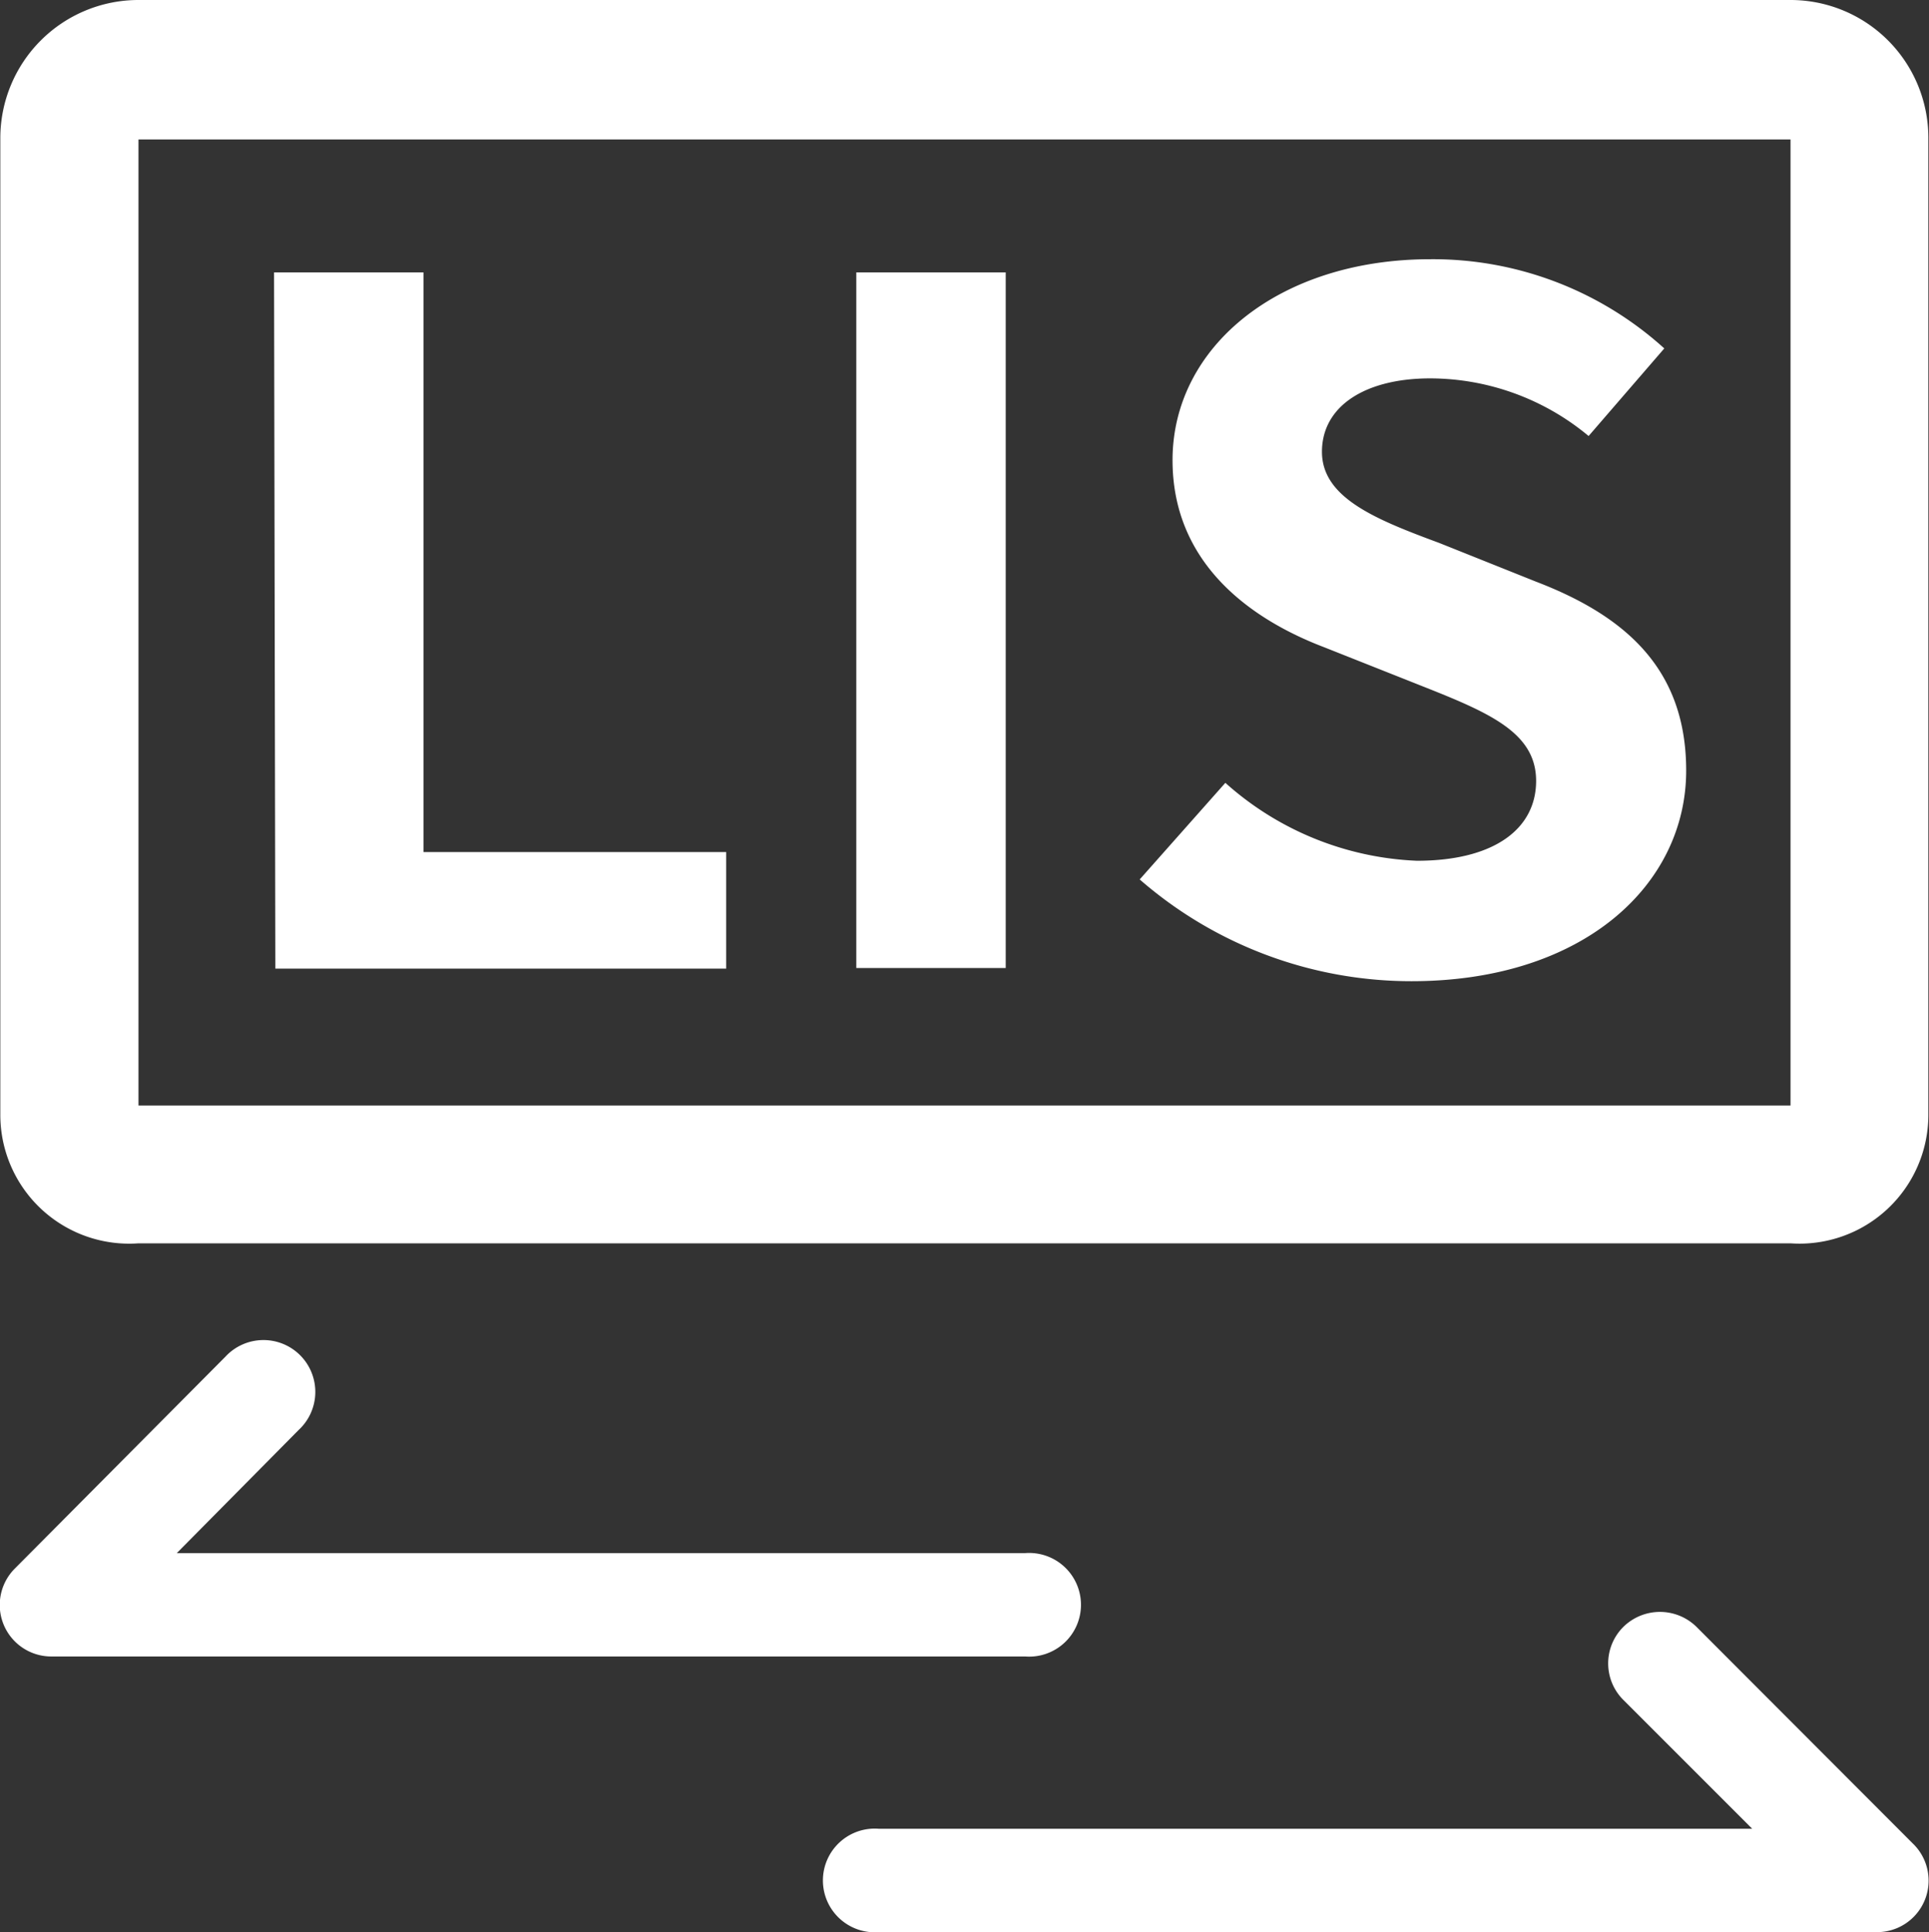
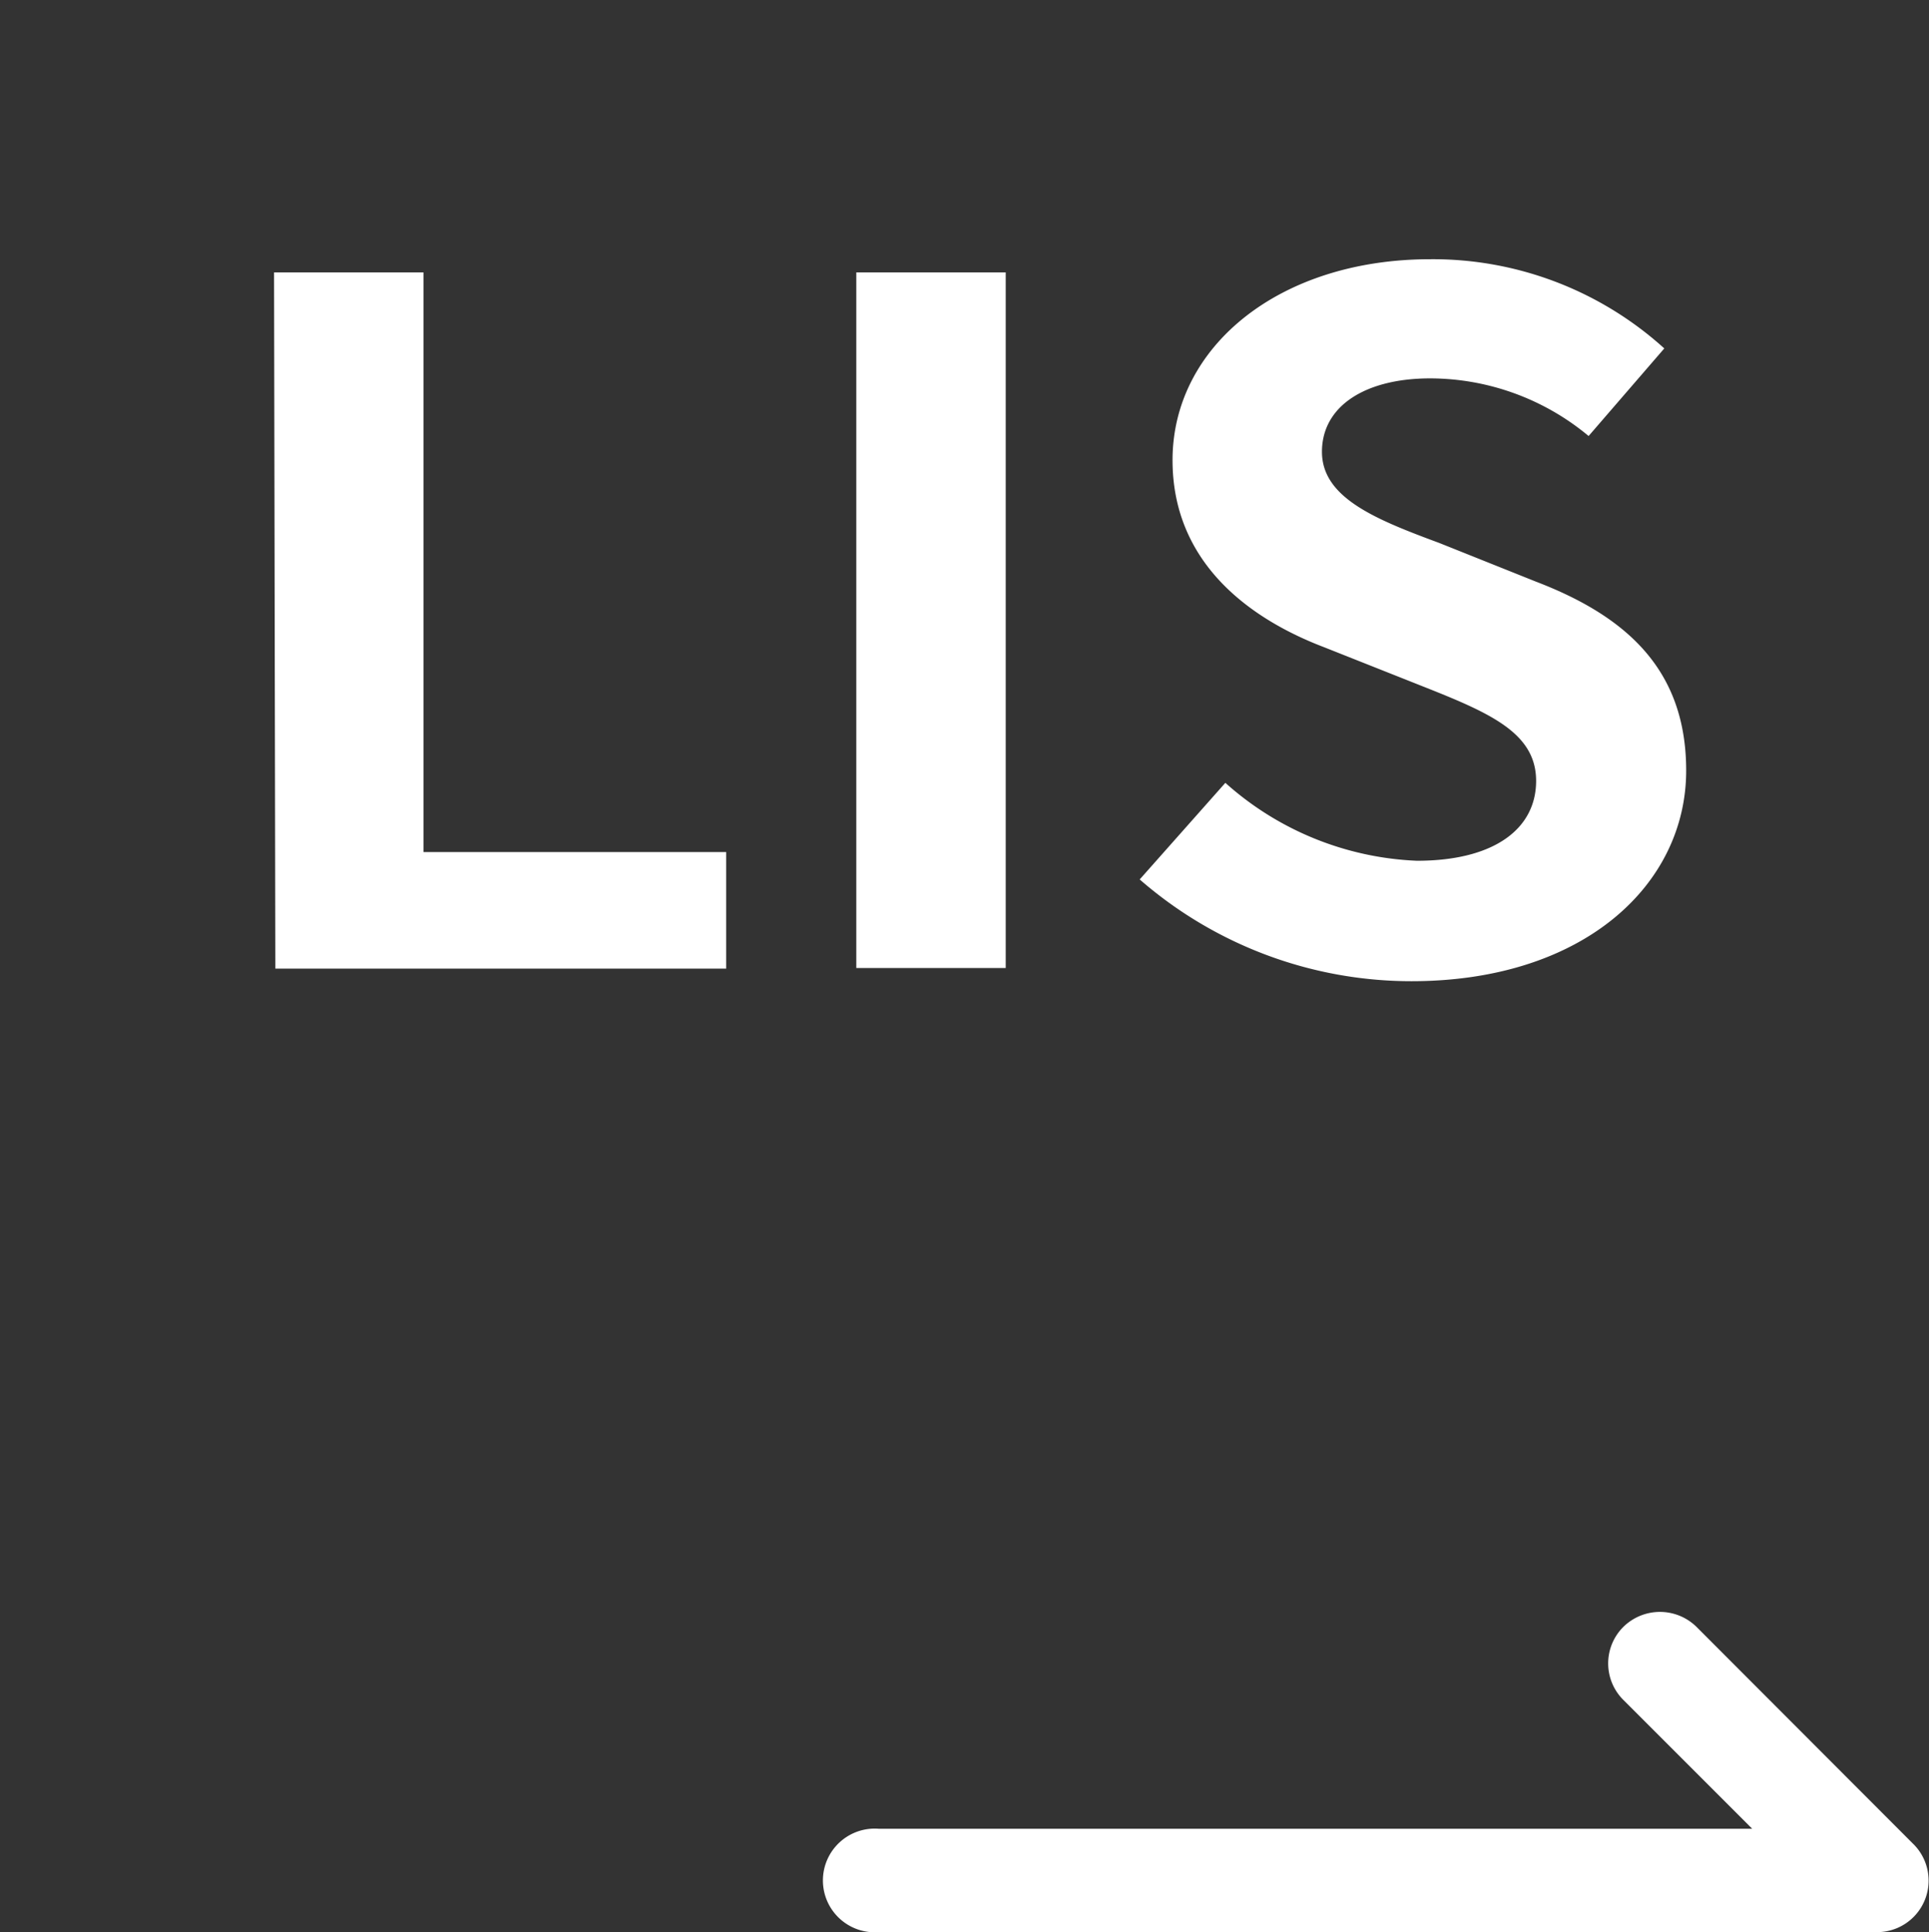
<svg xmlns="http://www.w3.org/2000/svg" viewBox="0 0 59.9 60">
  <rect x="0" y="0" width="59.9" height="60" fill="#333333" stroke="none" />
  <defs>
    <style>.cls-1{fill:#fff;}</style>
  </defs>
  <title>资源 4</title>
  <g id="图层_2" data-name="图层 2">
    <g id="图层_1-2" data-name="图层 1">
-       <path class="cls-1" d="M55.6,38.61H4.3a4,4,0,0,1-4.29-4V4.28A4.29,4.29,0,0,1,4.3,0H55.6a4.28,4.28,0,0,1,4.28,4.28V34.63A4,4,0,0,1,55.6,38.61ZM4.3,34.33H55.6v-30H4.3Z" />
      <path class="cls-1" d="M8.51,8.46h4.64v18h9.4v3.62h-14Z" />
      <path class="cls-1" d="M26.59,8.46h4.64v21.6H26.59Z" />
      <path class="cls-1" d="M35.39,27.31l2.66-3A9.49,9.49,0,0,0,44,26.73c2.41,0,3.7-1,3.7-2.48s-1.41-2.1-3.48-2.92l-3.1-1.23c-2.36-.9-4.71-2.65-4.71-5.81,0-3.53,3.32-6.24,8-6.24a10.7,10.7,0,0,1,7.27,2.77l-2.35,2.72a7.71,7.71,0,0,0-4.92-1.79c-2,0-3.36.85-3.36,2.28s1.67,2.1,3.64,2.83l3,1.2c2.82,1.08,4.67,2.74,4.67,5.87,0,3.53-3.17,6.54-8.53,6.54A12.84,12.84,0,0,1,35.39,27.31Z" />
-       <path class="cls-1" d="M31.83,51.44H1.61A1.6,1.6,0,0,1,.47,48.7L7,42.13a1.61,1.61,0,1,1,2.27,2.28L5.49,48.23H31.83a1.61,1.61,0,1,1,0,3.21Z" />
      <path class="cls-1" d="M58.29,60h-31a1.61,1.61,0,1,1,0-3.21H54.41l-4-4a1.6,1.6,0,0,1,0-2.27,1.62,1.62,0,0,1,2.27,0l6.72,6.73A1.6,1.6,0,0,1,58.29,60Z" />
    </g>
  </g>
</svg>